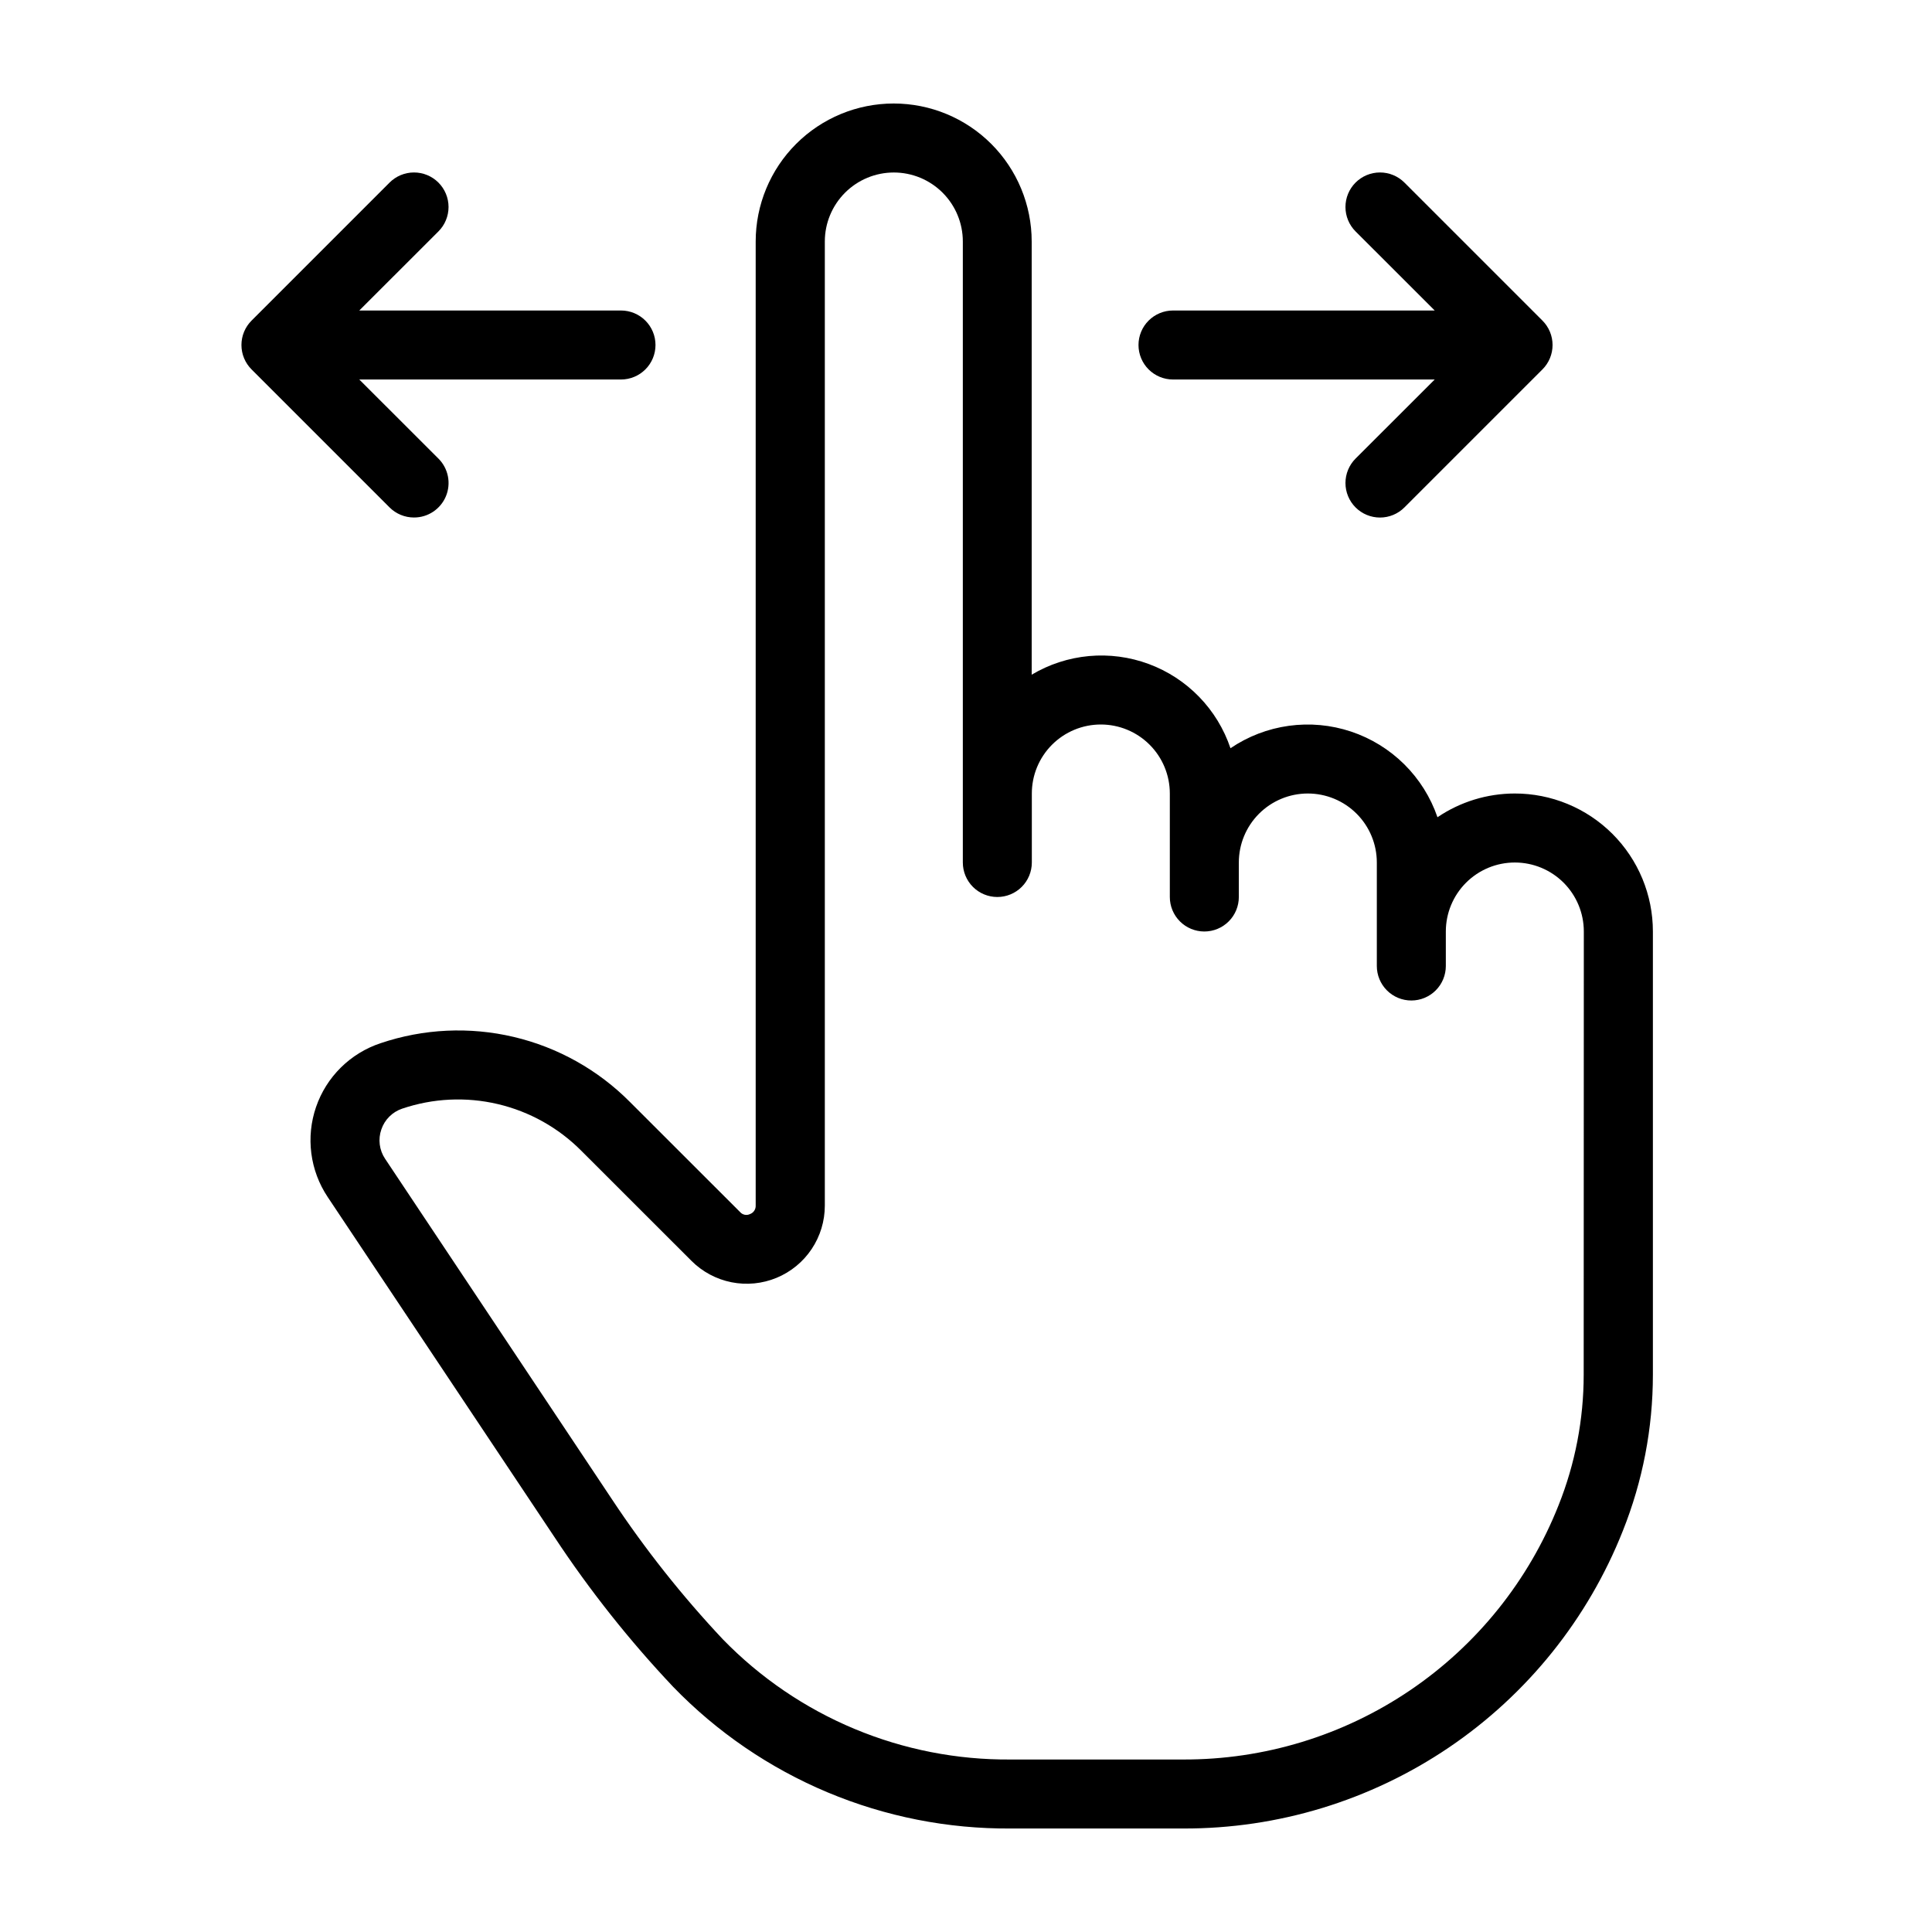
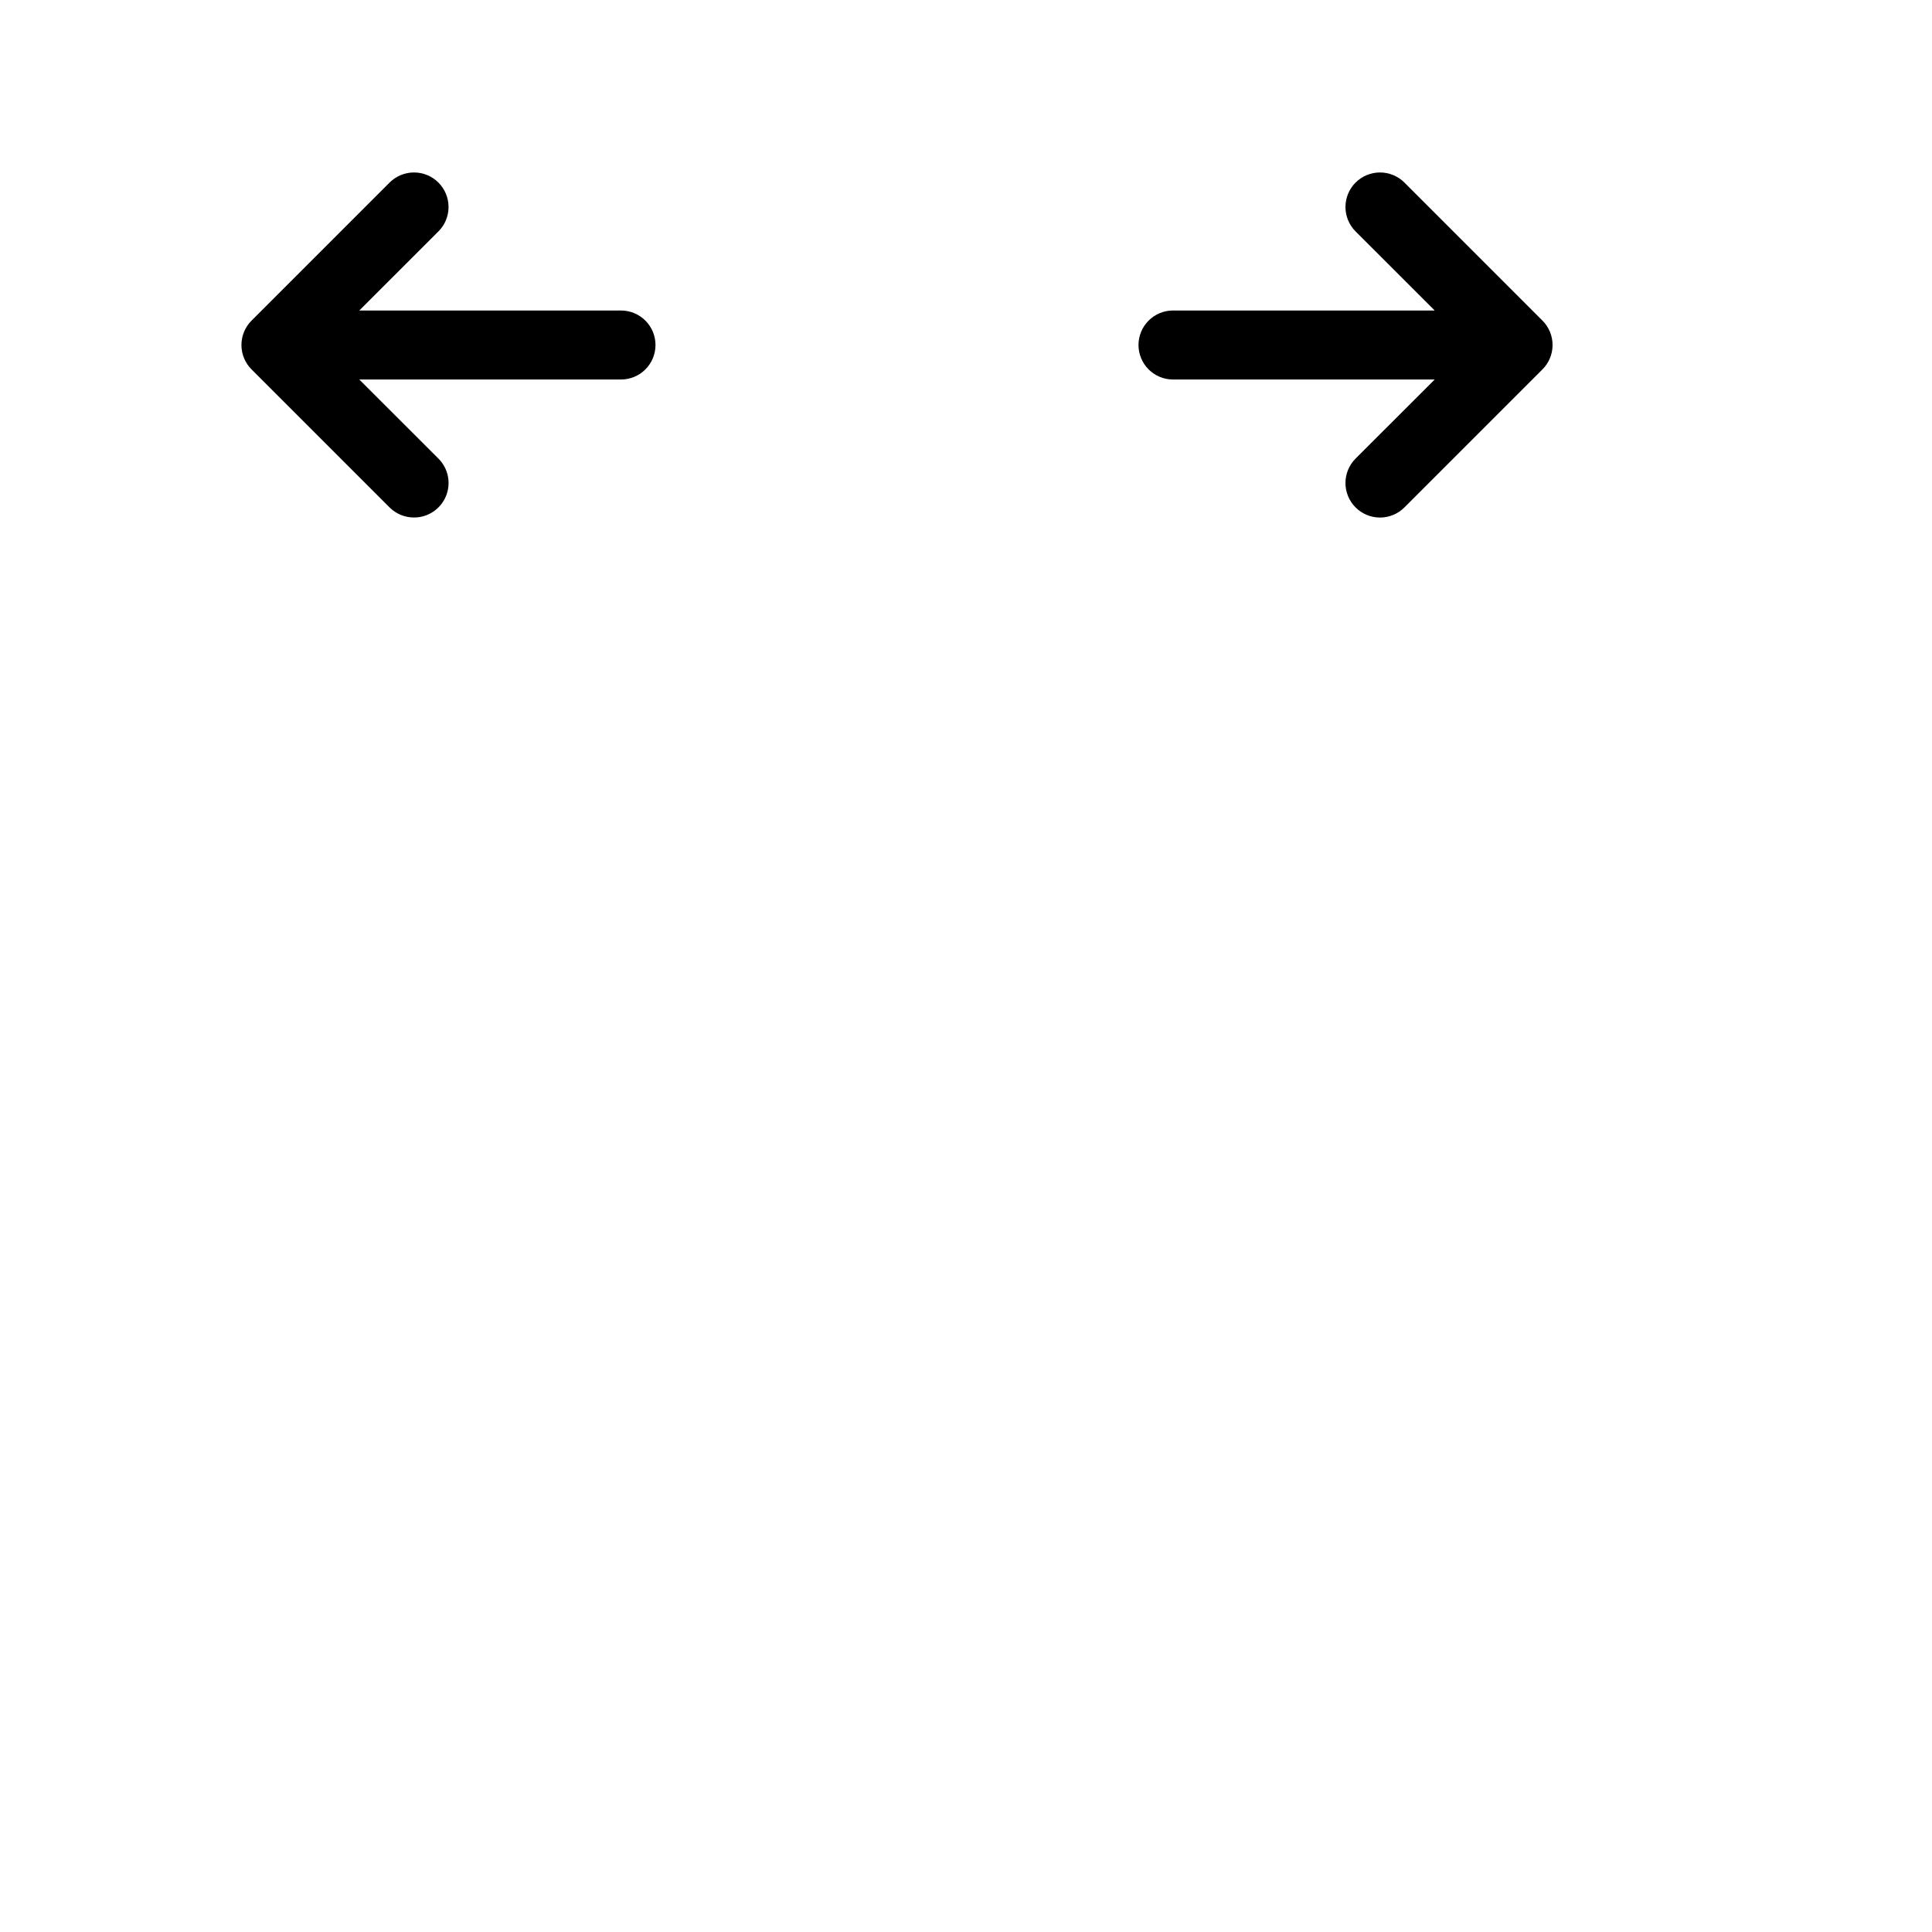
<svg xmlns="http://www.w3.org/2000/svg" width="260" height="260" viewBox="0 0 260 260" fill="none">
-   <path d="M203.84 106.786C200.135 106.79 196.517 107.903 193.449 109.98C192.527 107.294 190.997 104.856 188.98 102.857C186.962 100.857 184.511 99.35 181.816 98.451C179.121 97.553 176.256 97.288 173.442 97.677C170.628 98.066 167.942 99.099 165.592 100.694C164.719 98.102 163.277 95.738 161.372 93.776C159.467 91.813 157.147 90.302 154.581 89.353C152.016 88.404 149.271 88.041 146.547 88.29C143.823 88.54 141.19 89.396 138.84 90.796V32.5C138.84 27.575 136.883 22.851 133.401 19.368C129.918 15.885 125.194 13.929 120.269 13.929C115.343 13.929 110.619 15.885 107.137 19.368C103.654 22.851 101.697 27.575 101.697 32.5V162.249C101.706 162.494 101.637 162.736 101.5 162.94C101.364 163.143 101.166 163.298 100.936 163.382C100.714 163.492 100.463 163.525 100.221 163.476C99.979 163.427 99.76 163.3 99.599 163.113L84.797 148.321C80.502 143.988 75.077 140.948 69.139 139.546C63.202 138.144 56.99 138.437 51.211 140.391C49.201 141.058 47.372 142.18 45.866 143.67C44.361 145.159 43.219 146.976 42.531 148.979C41.843 150.982 41.626 153.117 41.898 155.217C42.17 157.318 42.922 159.327 44.098 161.089L74.62 206.858C79.354 214.027 84.701 220.772 90.601 227.017C96.49 233.101 103.552 237.926 111.36 241.202C119.168 244.477 127.559 246.133 136.026 246.072H159.241C171.982 246.11 184.44 242.31 194.99 235.167C205.541 228.023 213.695 217.867 218.391 206.022C221.065 199.333 222.44 192.195 222.439 184.99V125.357C222.439 122.916 221.958 120.499 221.023 118.244C220.088 115.989 218.717 113.94 216.99 112.215C215.262 110.491 213.212 109.123 210.955 108.192C208.699 107.26 206.281 106.782 203.84 106.786ZM213.126 184.99C213.127 191.011 211.979 196.977 209.746 202.568C205.74 212.691 198.775 221.372 189.76 227.476C180.746 233.581 170.1 236.825 159.213 236.786H135.999C128.793 236.845 121.65 235.444 115 232.669C108.35 229.894 102.331 225.801 97.305 220.638C91.781 214.767 86.768 208.436 82.318 201.714L51.824 155.944C51.438 155.369 51.193 154.712 51.106 154.026C51.019 153.339 51.093 152.642 51.322 151.989C51.542 151.342 51.907 150.754 52.391 150.271C52.873 149.788 53.461 149.423 54.108 149.203C58.26 147.793 62.725 147.578 66.994 148.583C71.263 149.587 75.163 151.772 78.251 154.886L93.052 169.678C94.522 171.15 96.395 172.152 98.434 172.559C100.474 172.966 102.588 172.758 104.51 171.963C106.431 171.168 108.074 169.82 109.229 168.091C110.385 166.362 111.002 164.329 111.001 162.249V32.5C111.001 30.037 111.98 27.676 113.721 25.934C115.462 24.193 117.824 23.214 120.287 23.214C122.75 23.214 125.112 24.193 126.853 25.934C128.594 27.676 129.573 30.037 129.573 32.5V116.072C129.573 117.303 130.062 118.484 130.933 119.355C131.803 120.225 132.984 120.714 134.216 120.714C135.447 120.714 136.628 120.225 137.499 119.355C138.369 118.484 138.859 117.303 138.859 116.072V106.786C138.859 104.323 139.837 101.961 141.578 100.22C143.32 98.478 145.682 97.5 148.144 97.5C150.607 97.5 152.969 98.478 154.71 100.22C156.452 101.961 157.43 104.323 157.43 106.786V120.714C157.43 121.946 157.919 123.127 158.79 123.997C159.661 124.868 160.841 125.357 162.073 125.357C163.304 125.357 164.485 124.868 165.356 123.997C166.227 123.127 166.716 121.946 166.716 120.714V116.072C166.716 113.609 167.694 111.247 169.435 109.506C171.177 107.764 173.539 106.786 176.001 106.786C178.464 106.786 180.826 107.764 182.567 109.506C184.309 111.247 185.287 113.609 185.287 116.072V130C185.287 131.232 185.776 132.412 186.647 133.283C187.518 134.154 188.699 134.643 189.93 134.643C191.161 134.643 192.342 134.154 193.213 133.283C194.084 132.412 194.573 131.232 194.573 130V125.357C194.573 122.895 195.551 120.533 197.293 118.791C199.034 117.05 201.396 116.072 203.859 116.072C206.321 116.072 208.683 117.05 210.425 118.791C212.166 120.533 213.144 122.895 213.144 125.357L213.126 184.99Z" fill="black" />
  <path d="M157.857 51.072H193.078L182.427 61.713C181.555 62.585 181.066 63.767 181.066 65C181.066 66.233 181.555 67.415 182.427 68.287C183.299 69.159 184.481 69.649 185.714 69.649C186.947 69.649 188.13 69.159 189.001 68.287L207.573 49.716C208.005 49.285 208.348 48.772 208.582 48.208C208.816 47.644 208.937 47.039 208.937 46.429C208.937 45.818 208.816 45.213 208.582 44.649C208.348 44.085 208.005 43.573 207.573 43.142L189.001 24.57C188.13 23.698 186.947 23.209 185.714 23.209C184.481 23.209 183.299 23.698 182.427 24.57C181.555 25.442 181.066 26.624 181.066 27.857C181.066 29.09 181.555 30.273 182.427 31.144L193.078 41.786H157.857C156.626 41.786 155.445 42.275 154.574 43.146C153.703 44.016 153.214 45.197 153.214 46.429C153.214 47.66 153.703 48.841 154.574 49.712C155.445 50.582 156.626 51.072 157.857 51.072ZM55.714 69.643C56.634 69.645 57.533 69.373 58.298 68.863C59.063 68.353 59.66 67.627 60.012 66.778C60.364 65.929 60.456 64.994 60.276 64.092C60.096 63.19 59.652 62.362 59.001 61.713L48.351 51.072H83.571C84.803 51.072 85.984 50.582 86.854 49.712C87.725 48.841 88.214 47.66 88.214 46.429C88.214 45.197 87.725 44.016 86.854 43.146C85.984 42.275 84.803 41.786 83.571 41.786H48.351L59.001 31.144C59.873 30.273 60.363 29.09 60.363 27.857C60.363 26.624 59.873 25.442 59.001 24.57C58.13 23.698 56.947 23.209 55.714 23.209C54.481 23.209 53.299 23.698 52.427 24.57L33.856 43.142C33.423 43.573 33.08 44.085 32.846 44.649C32.612 45.213 32.492 45.818 32.492 46.429C32.492 47.039 32.612 47.644 32.846 48.208C33.08 48.772 33.423 49.285 33.856 49.716L52.427 68.287C52.859 68.718 53.372 69.06 53.936 69.292C54.5 69.525 55.104 69.644 55.714 69.643Z" fill="black" />
</svg>